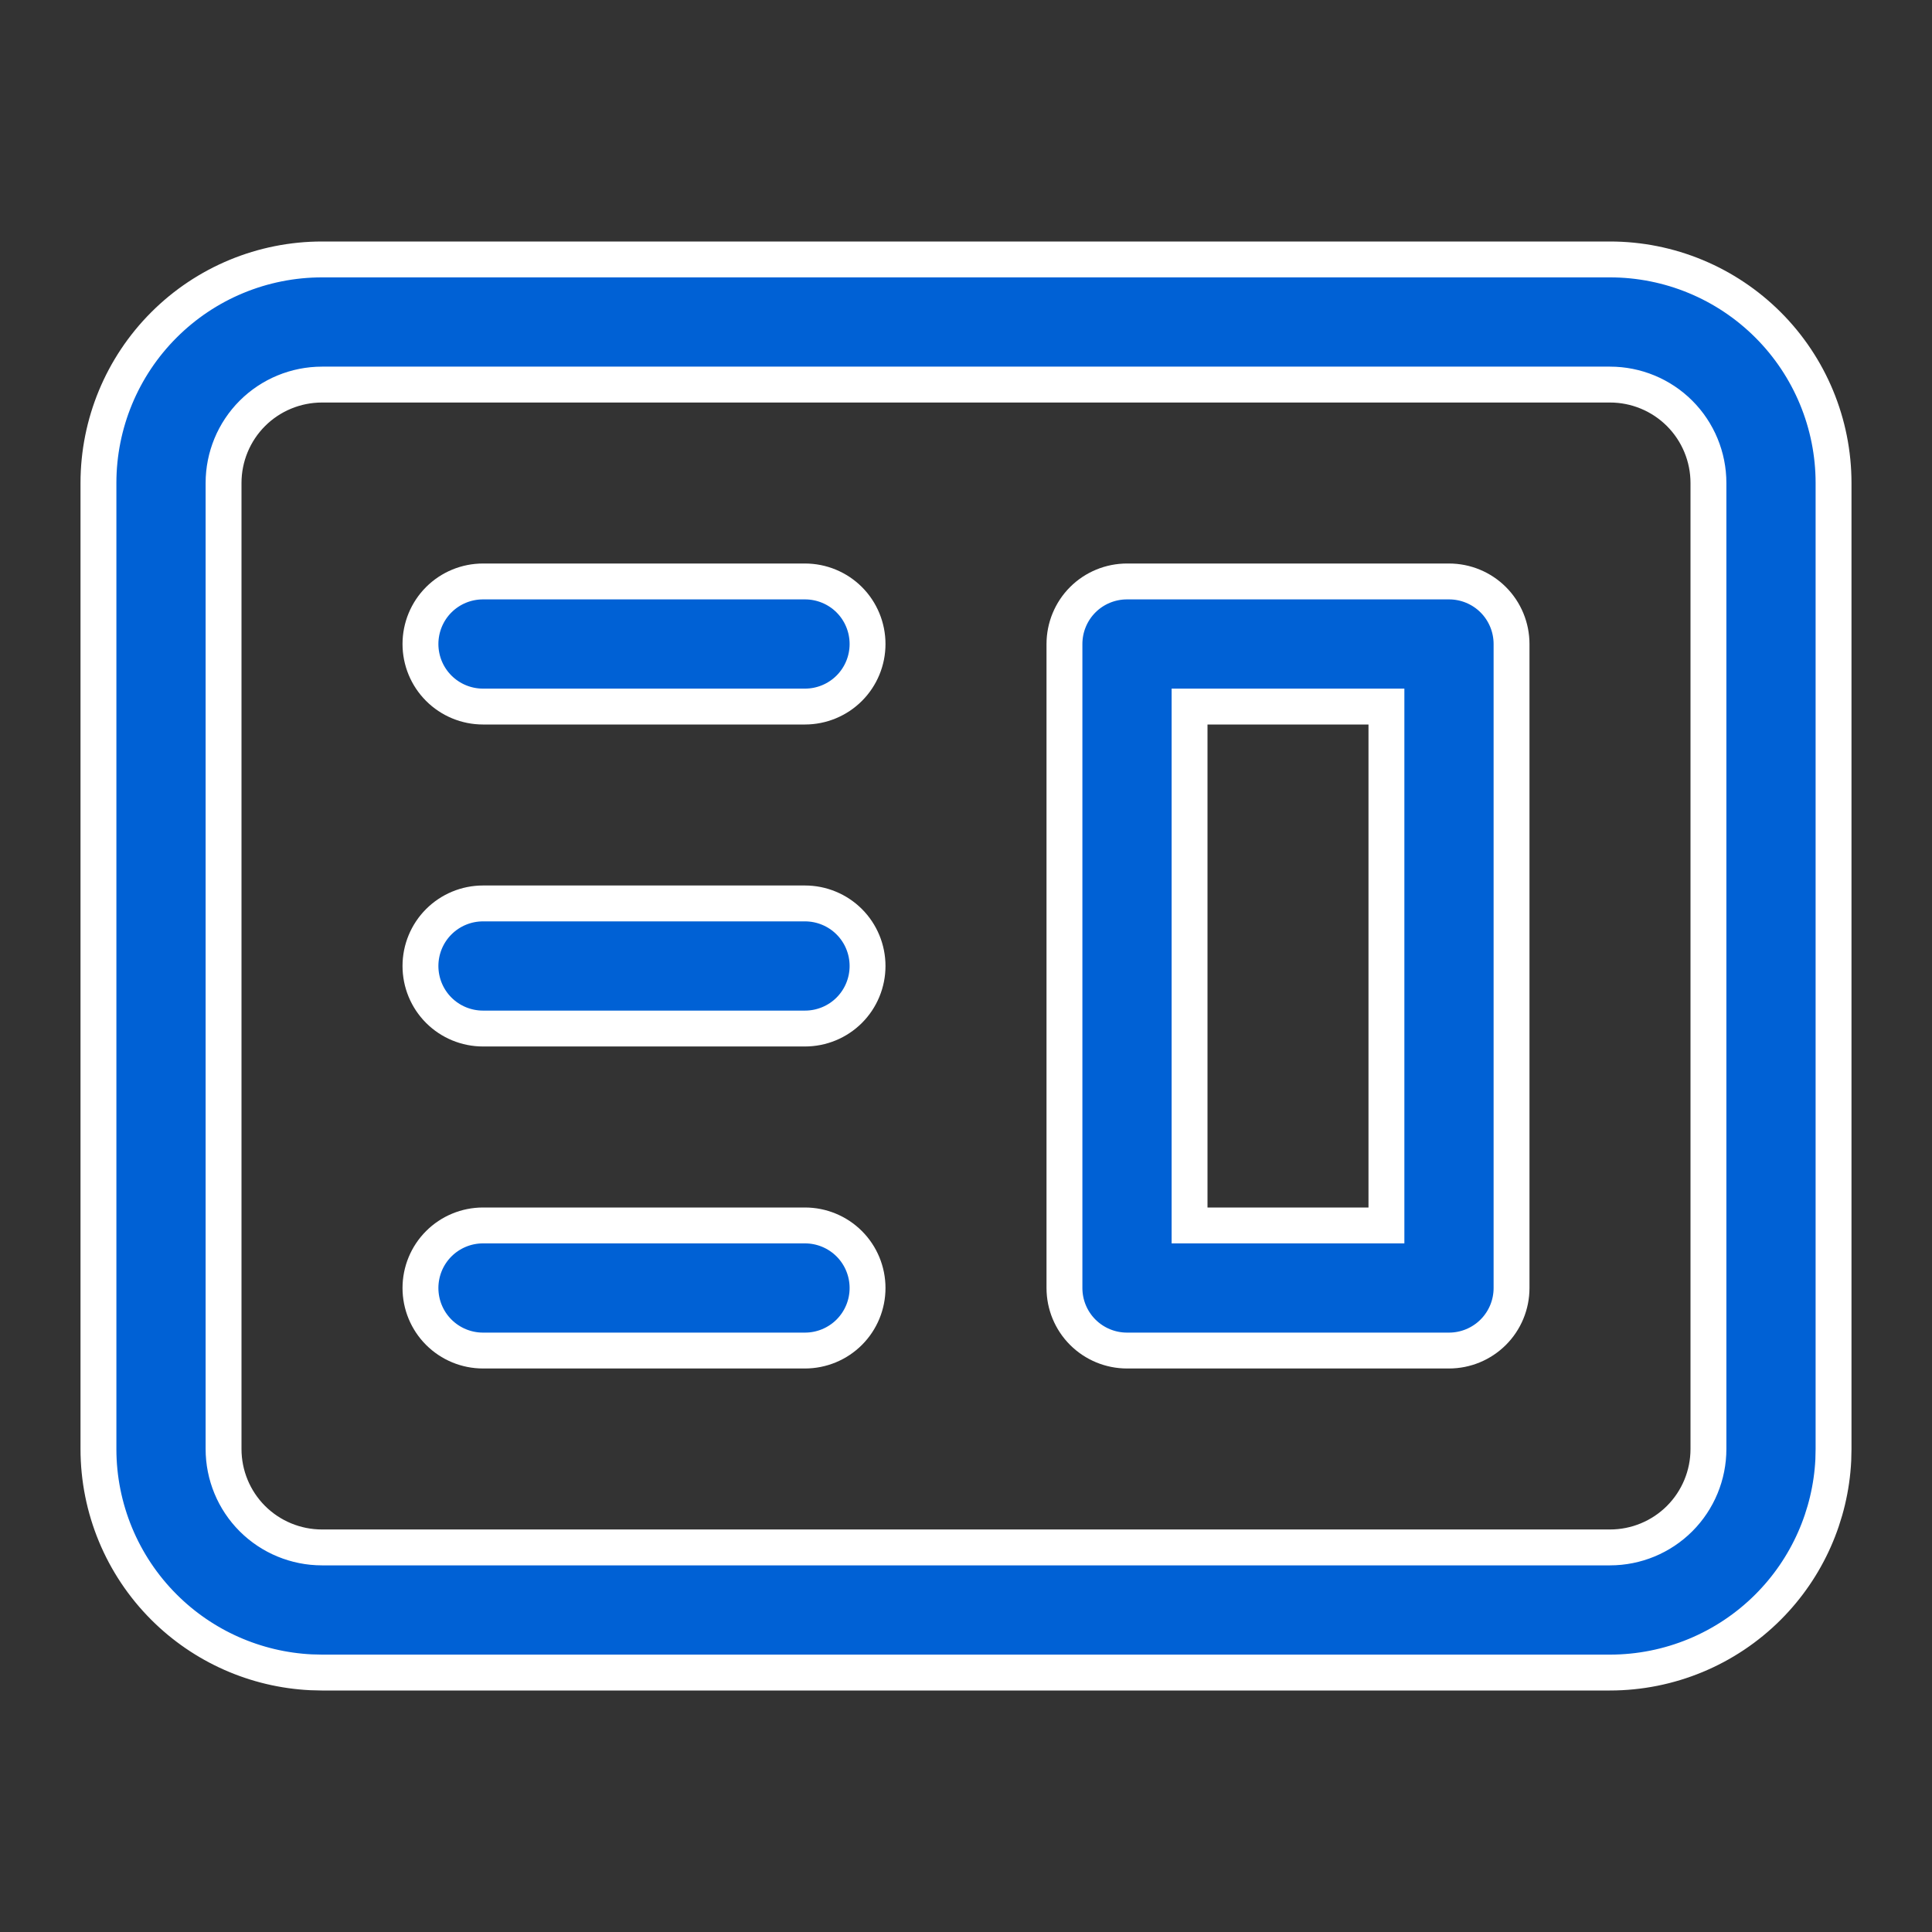
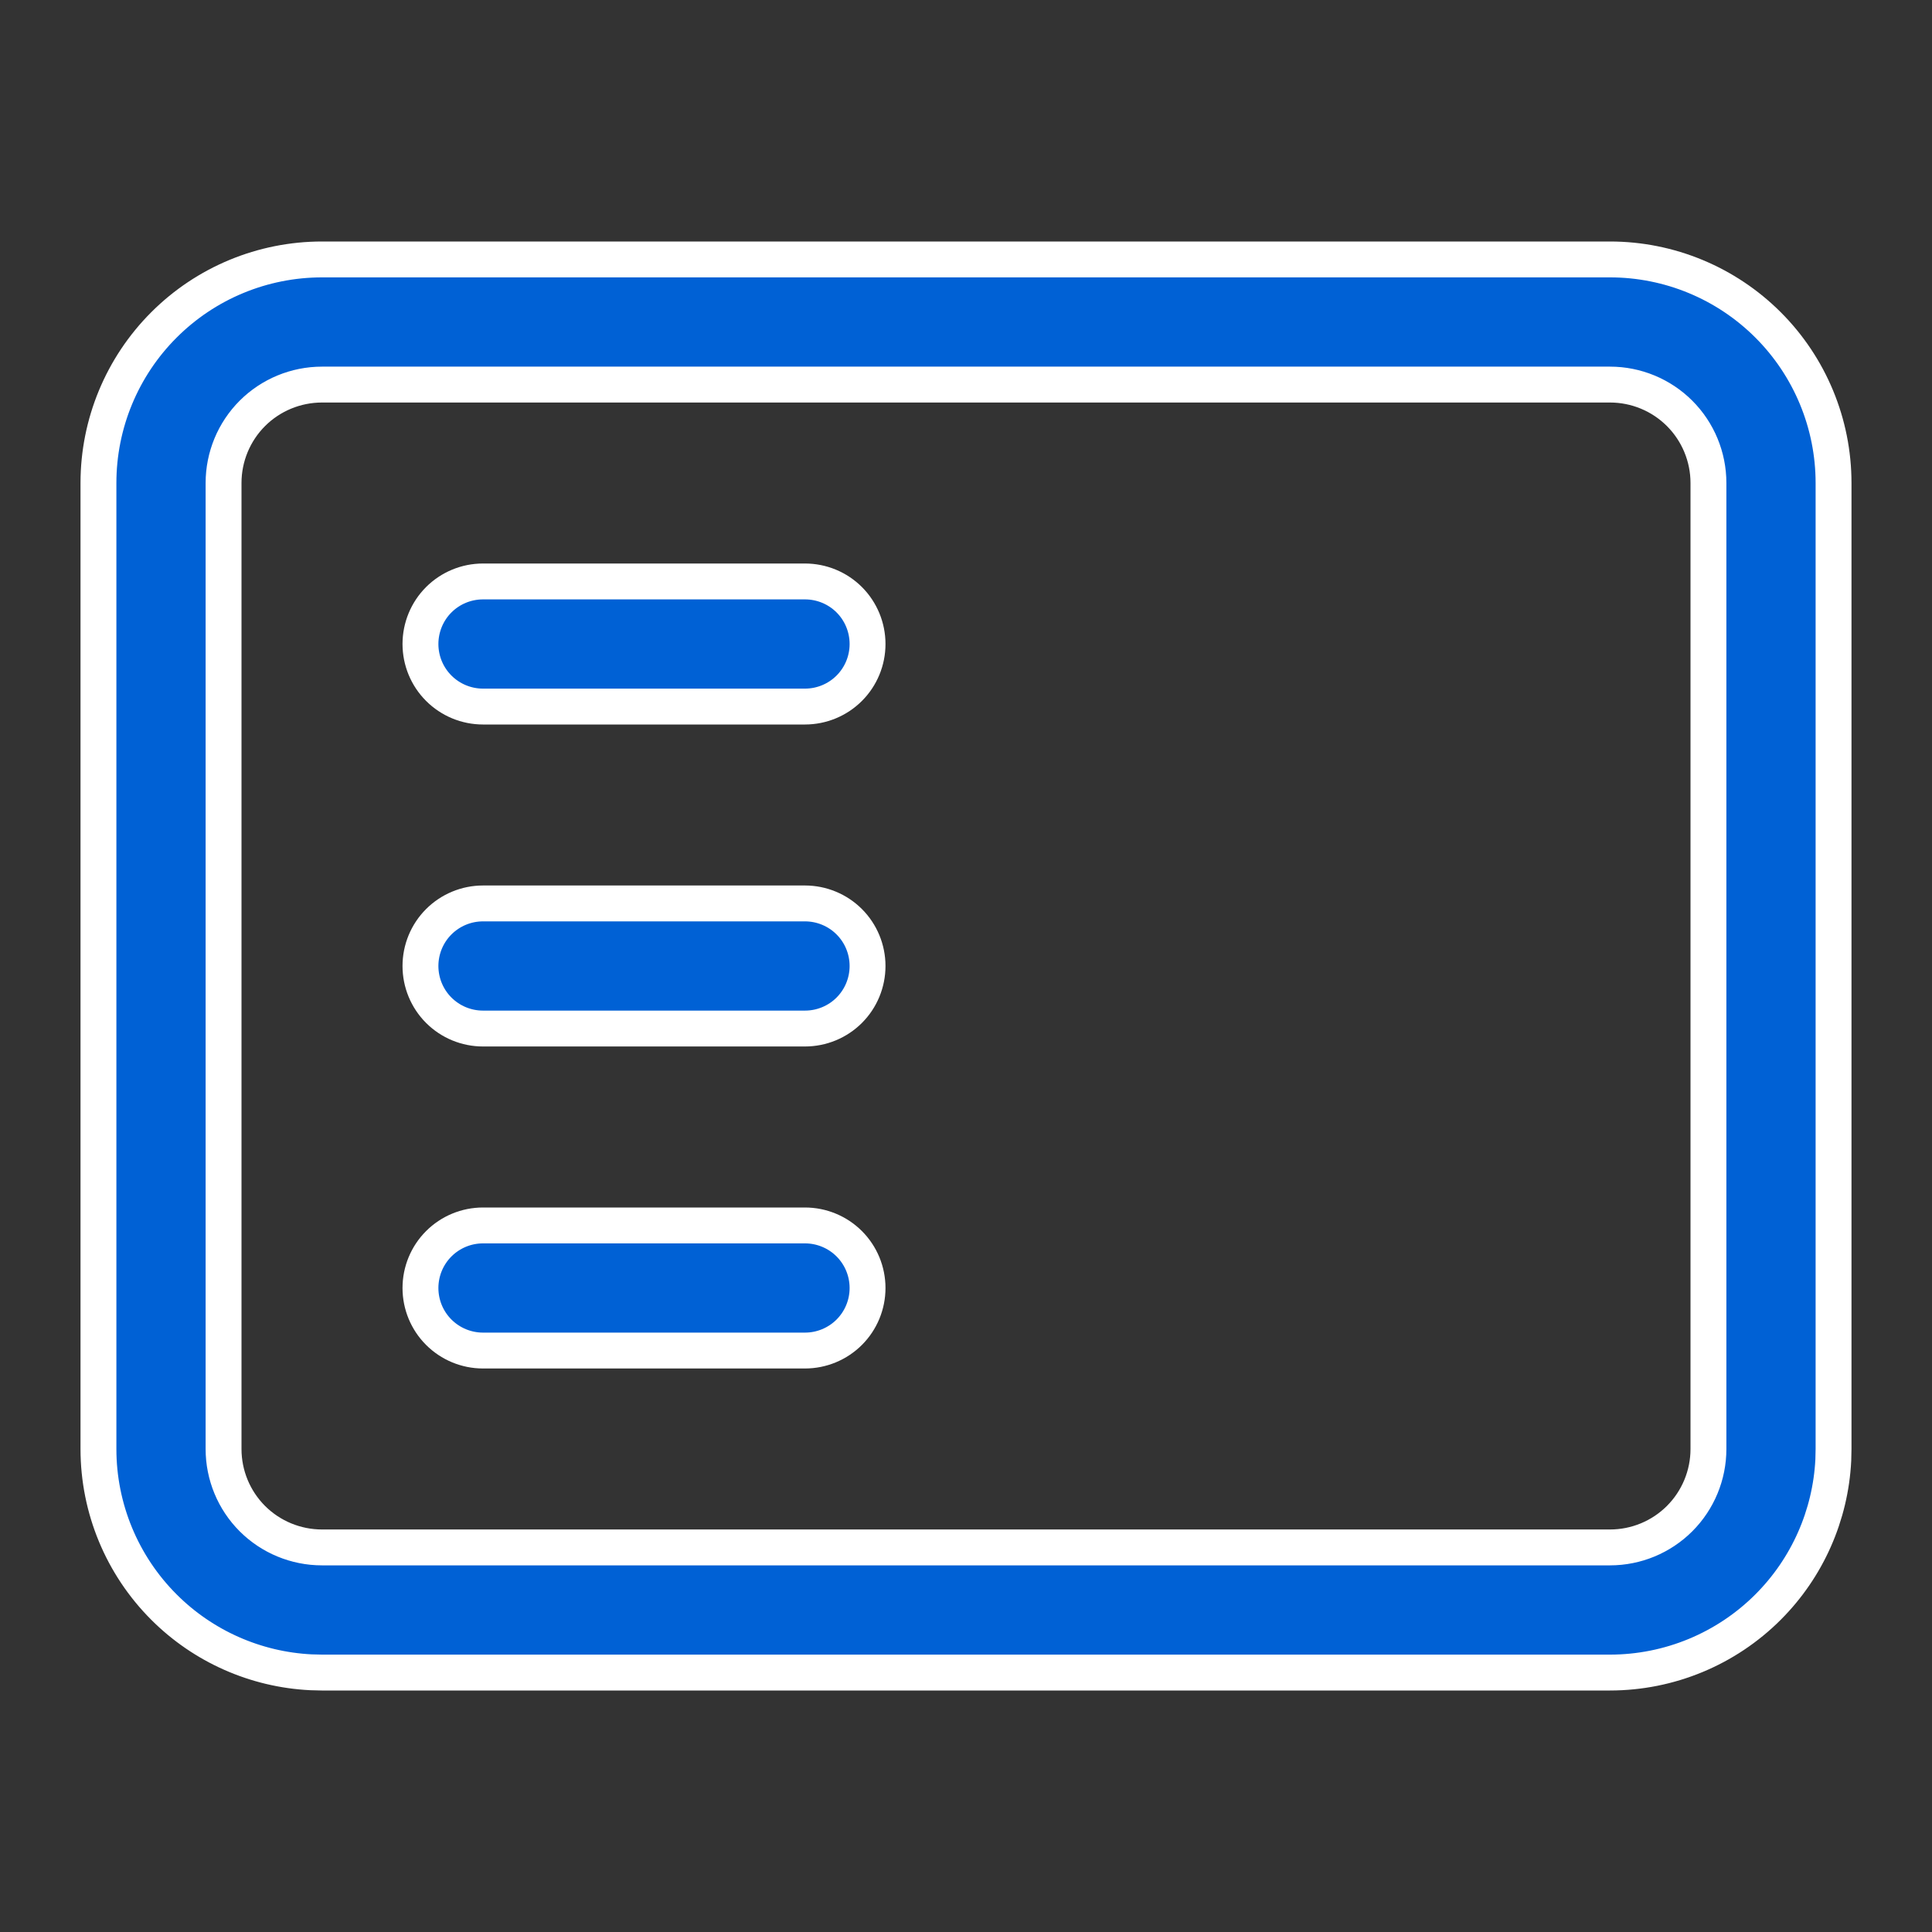
<svg xmlns="http://www.w3.org/2000/svg" width="70" height="70" viewBox="0 0 70 70" fill="none">
  <rect x="0" y="0" width="70" height="70" fill="#333333" stroke="none" />
-   <path d="M40.834 21.067H52.5C53.101 21.067 53.678 21.305 54.103 21.73C54.528 22.155 54.766 22.733 54.766 23.334V46.667C54.766 47.268 54.528 47.844 54.103 48.269C53.678 48.694 53.101 48.933 52.5 48.933H40.834C40.233 48.933 39.655 48.694 39.23 48.269C38.805 47.844 38.567 47.268 38.567 46.667V23.334C38.567 22.733 38.805 22.155 39.23 21.73C39.655 21.305 40.233 21.067 40.834 21.067ZM43.1 44.4H50.233V25.6H43.1V44.4Z" fill="#0061D5" stroke="white" stroke-width="1.3" />
  <path d="M17.5 44.4H29.166C29.767 44.4 30.345 44.639 30.77 45.064C31.195 45.489 31.433 46.066 31.433 46.667C31.433 47.268 31.195 47.844 30.77 48.269C30.345 48.694 29.767 48.933 29.166 48.933H17.5C16.899 48.933 16.322 48.694 15.897 48.269C15.472 47.844 15.234 47.268 15.234 46.667C15.234 46.066 15.472 45.489 15.897 45.064C16.322 44.639 16.899 44.4 17.5 44.4ZM17.5 32.733H29.166C29.767 32.733 30.345 32.972 30.77 33.397C31.195 33.822 31.433 34.399 31.433 35C31.433 35.601 31.195 36.178 30.77 36.603C30.345 37.028 29.767 37.266 29.166 37.266H17.5C16.899 37.266 16.322 37.028 15.897 36.603C15.472 36.178 15.234 35.601 15.234 35C15.234 34.399 15.472 33.822 15.897 33.397C16.322 32.972 16.899 32.733 17.5 32.733ZM17.5 21.067H29.166C29.767 21.067 30.345 21.305 30.77 21.73C31.195 22.155 31.433 22.733 31.433 23.334C31.433 23.935 31.195 24.511 30.77 24.936C30.345 25.361 29.767 25.6 29.166 25.6H17.5C16.899 25.6 16.322 25.361 15.897 24.936C15.472 24.511 15.234 23.935 15.234 23.334C15.234 22.733 15.472 22.155 15.897 21.73C16.322 21.305 16.899 21.067 17.5 21.067Z" fill="#0061D5" stroke="white" stroke-width="1.3" />
  <path d="M11.667 9.4H58.334C60.482 9.4 62.542 10.254 64.061 11.773C65.58 13.291 66.433 15.352 66.433 17.5V52.5L66.424 52.901C66.324 54.903 65.485 56.803 64.061 58.227C62.542 59.746 60.482 60.599 58.334 60.6H11.667L11.265 60.59C9.263 60.491 7.363 59.652 5.939 58.227C4.42 56.709 3.567 54.648 3.567 52.5V17.5C3.567 15.352 4.42 13.291 5.939 11.773C7.458 10.253 9.518 9.4 11.667 9.4ZM11.667 13.934C10.721 13.934 9.813 14.309 9.144 14.977C8.475 15.646 8.1 16.554 8.1 17.5V52.5C8.1 53.446 8.475 54.354 9.144 55.023C9.813 55.691 10.721 56.066 11.667 56.066H58.334C59.279 56.066 60.186 55.691 60.855 55.023C61.524 54.354 61.9 53.446 61.9 52.5V17.5C61.9 16.554 61.524 15.646 60.855 14.977C60.186 14.309 59.279 13.934 58.334 13.934H11.667Z" fill="#0061D5" stroke="white" stroke-width="1.3" />
</svg>